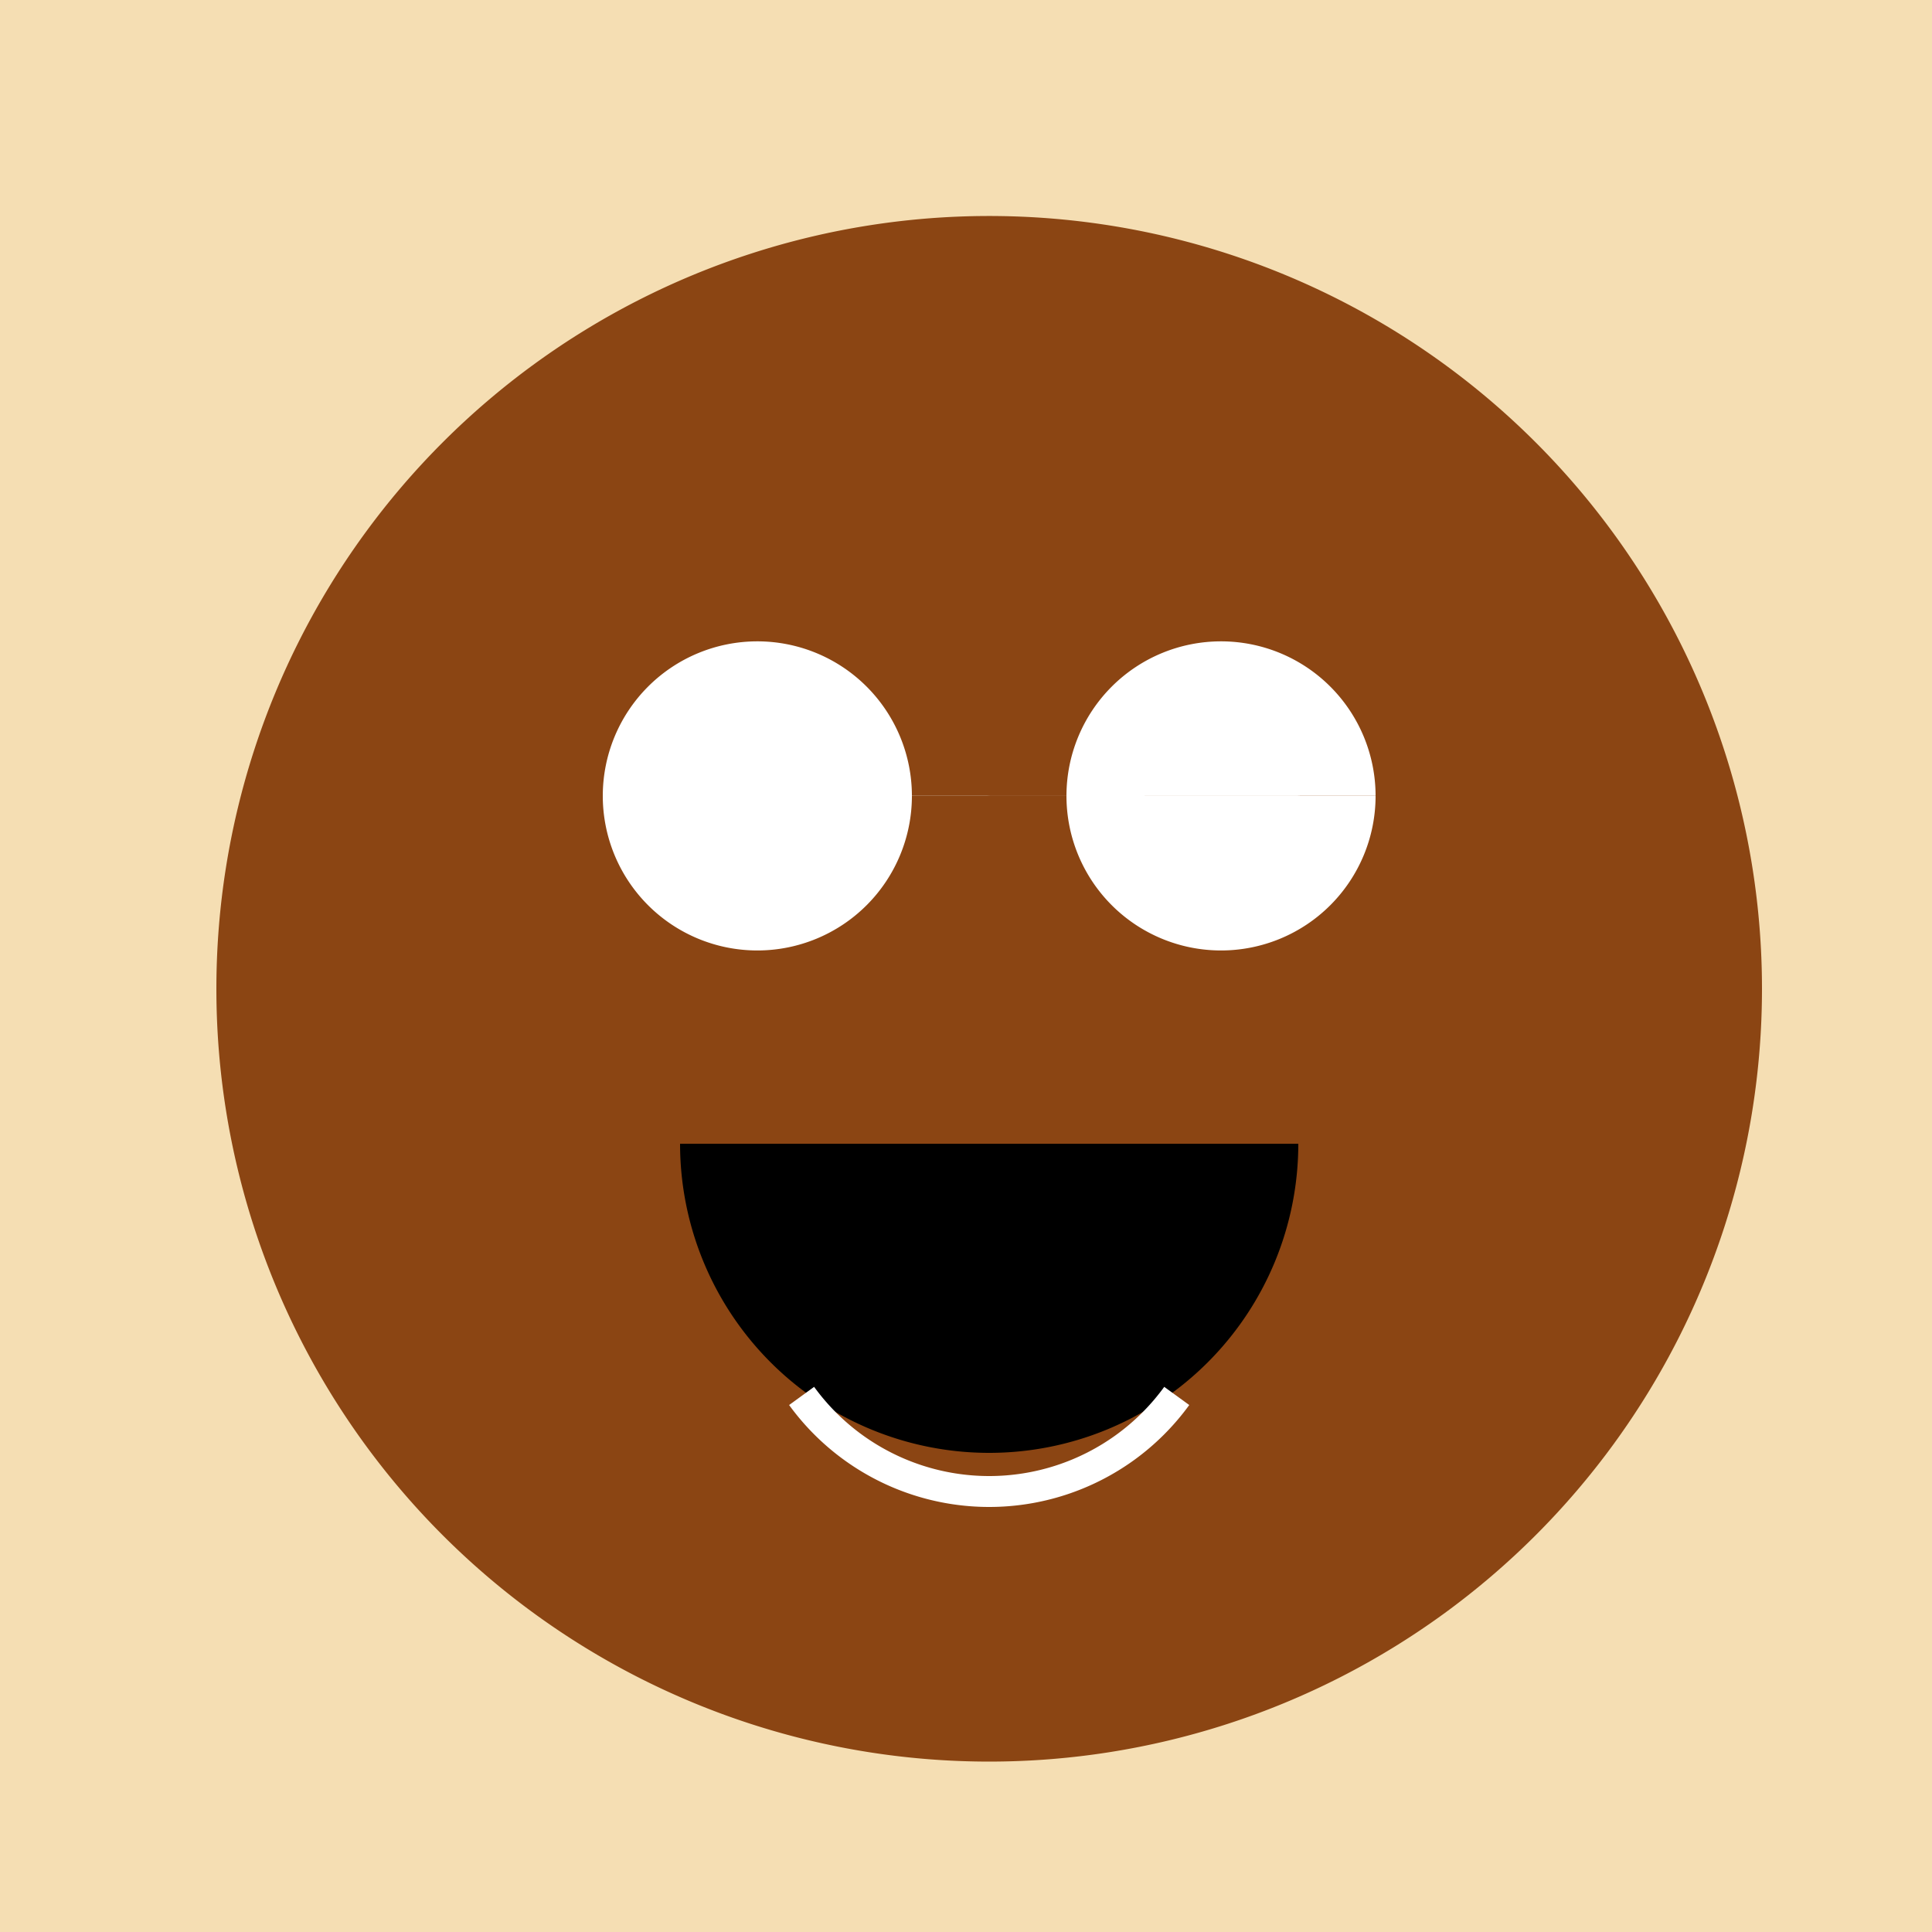
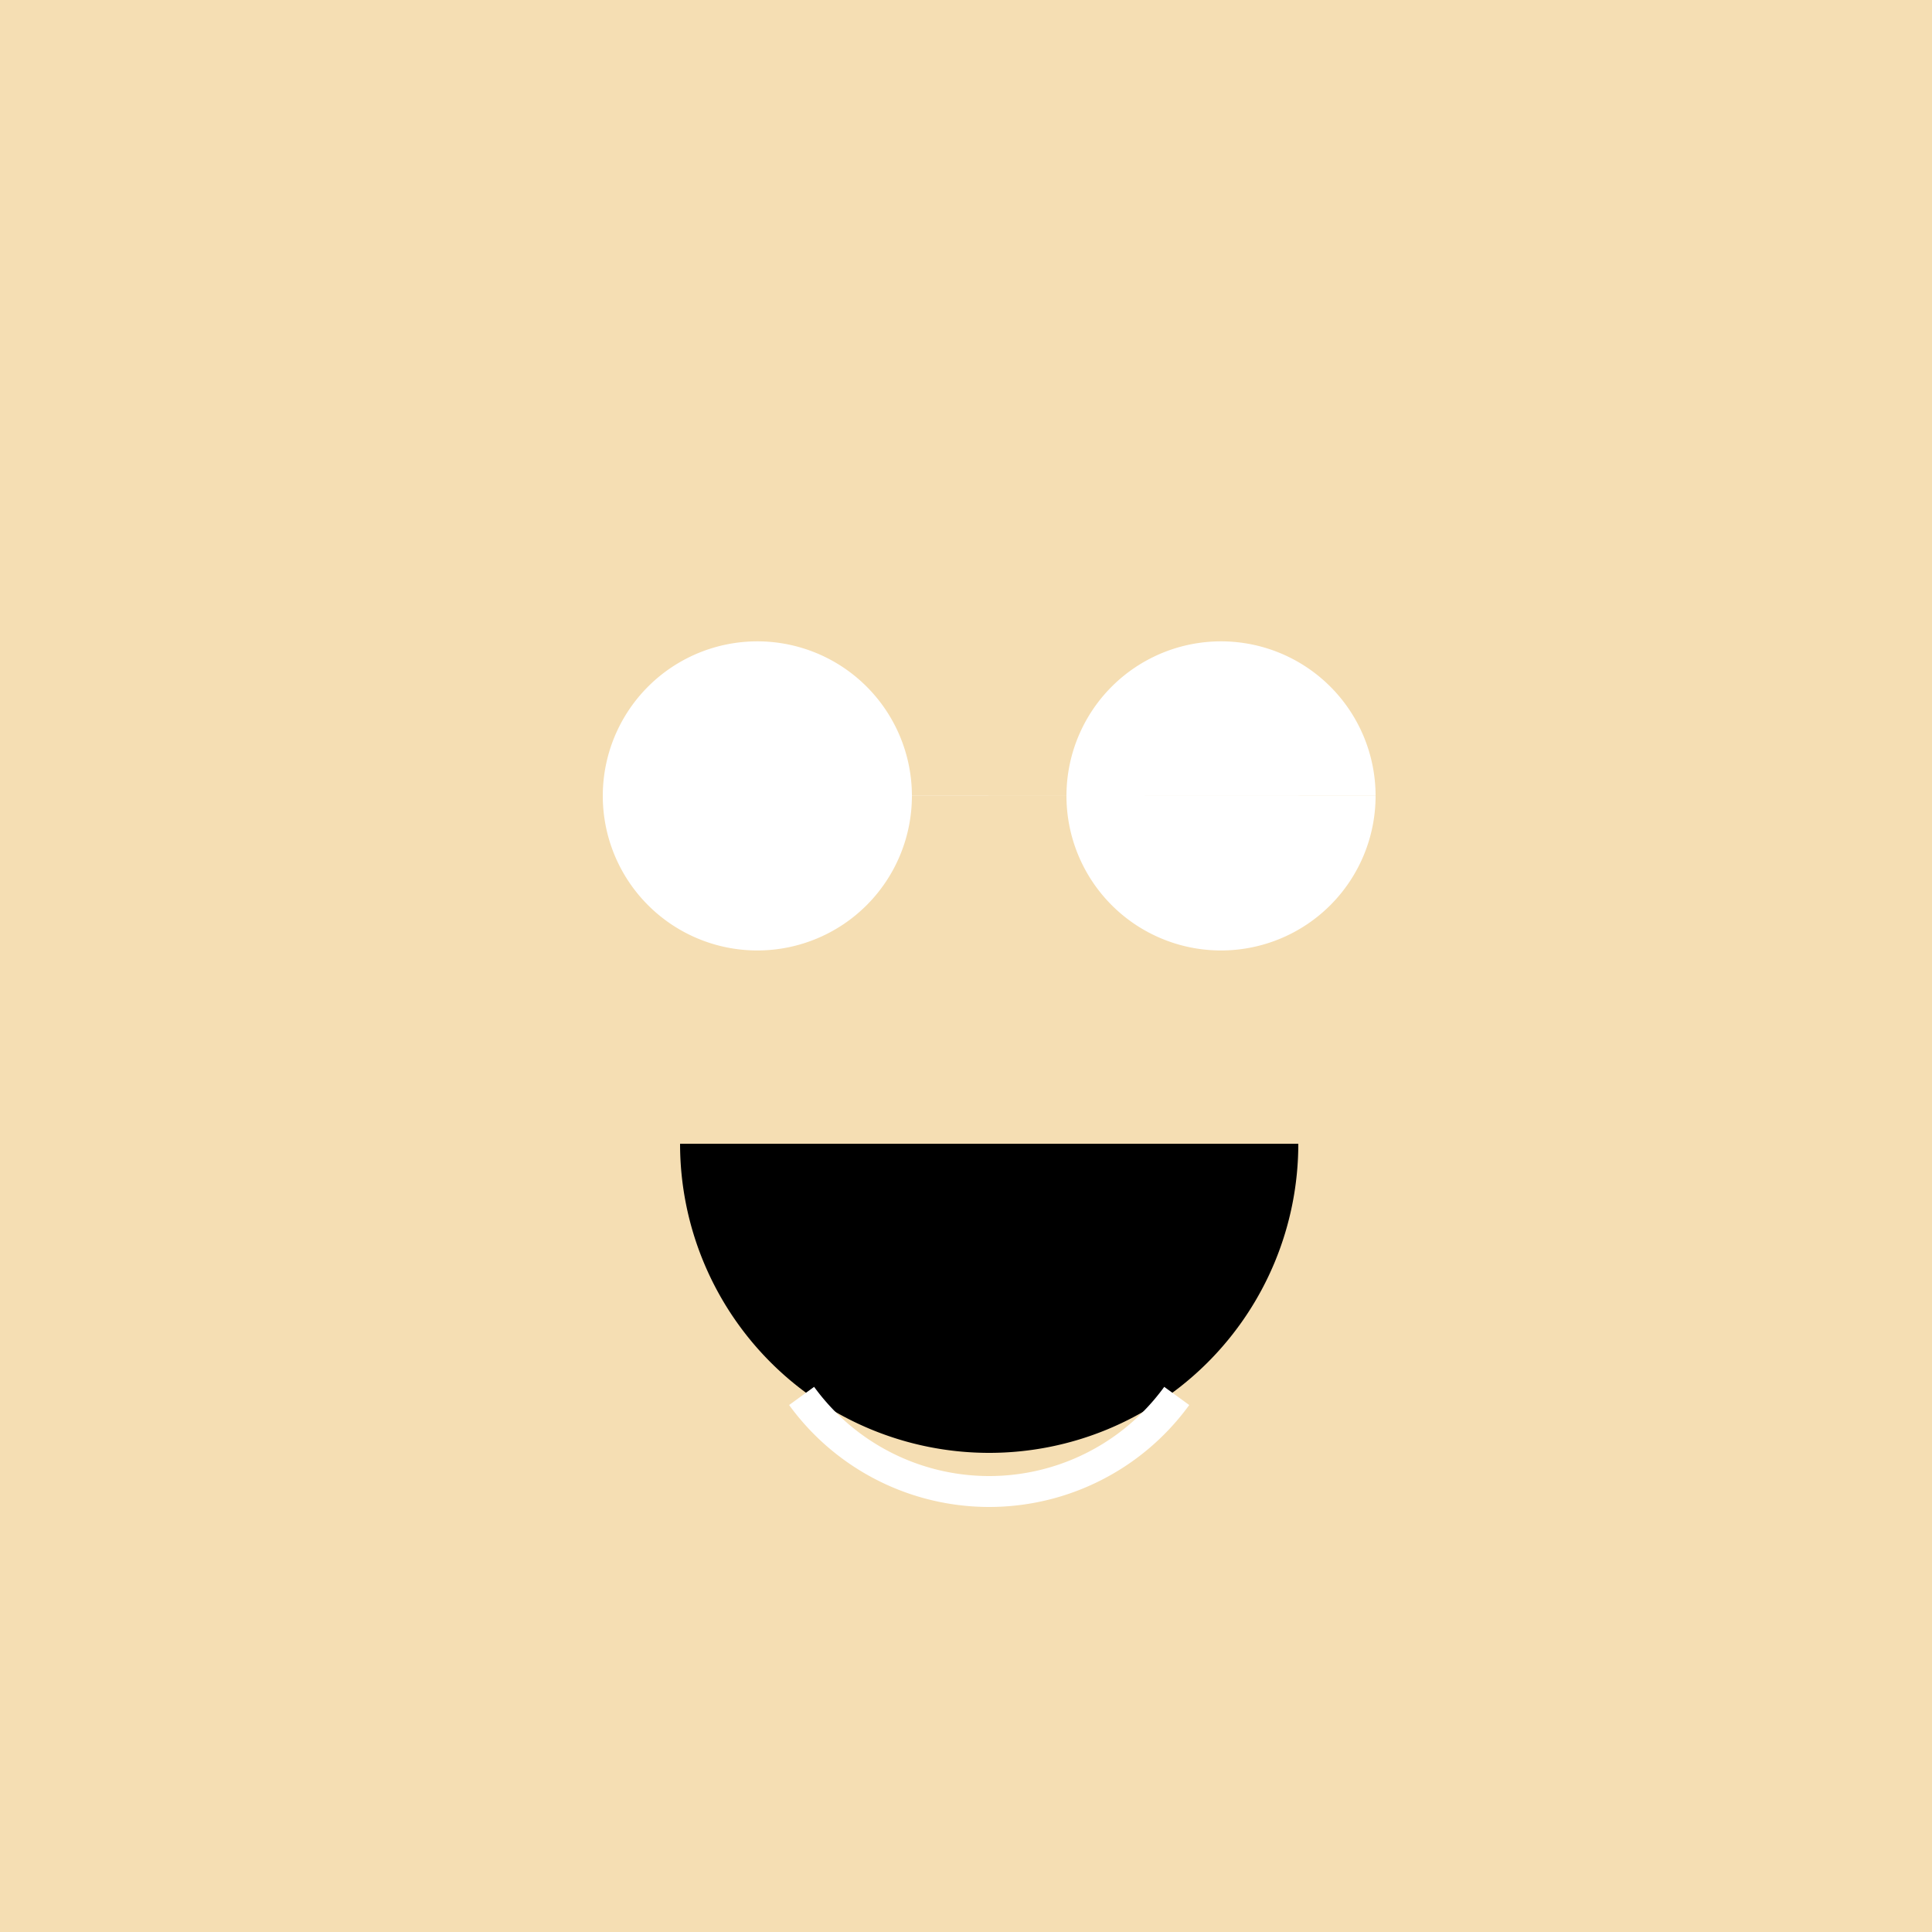
<svg xmlns="http://www.w3.org/2000/svg" width="500" height="500">
  <defs />
  <g>
    <rect fill="#F5DEB3" stroke="none" x="0" y="0" width="512" height="512" />
-     <path fill="#8B4513" stroke="none" paint-order="stroke fill markers" d=" M 456 256 A 200 200 0 1 1 456 255.8" />
    <path fill="#FFFFFF" stroke="none" paint-order="stroke fill markers" d=" M 236 206 A 40 40 0 1 1 236 205.96 L 356 206 A 40 40 0 1 1 356 205.96" />
    <path fill="#000000" stroke="none" paint-order="stroke fill markers" d=" M 336 296 A 80 80 0 0 1 176 296" />
    <path fill="none" stroke="#FFFFFF" paint-order="fill stroke markers" d=" M 304.541 361.267 A 60 60 0 0 1 207.459 361.267" stroke-miterlimit="10" stroke-width="8" stroke-dasharray="" />
  </g>
</svg>